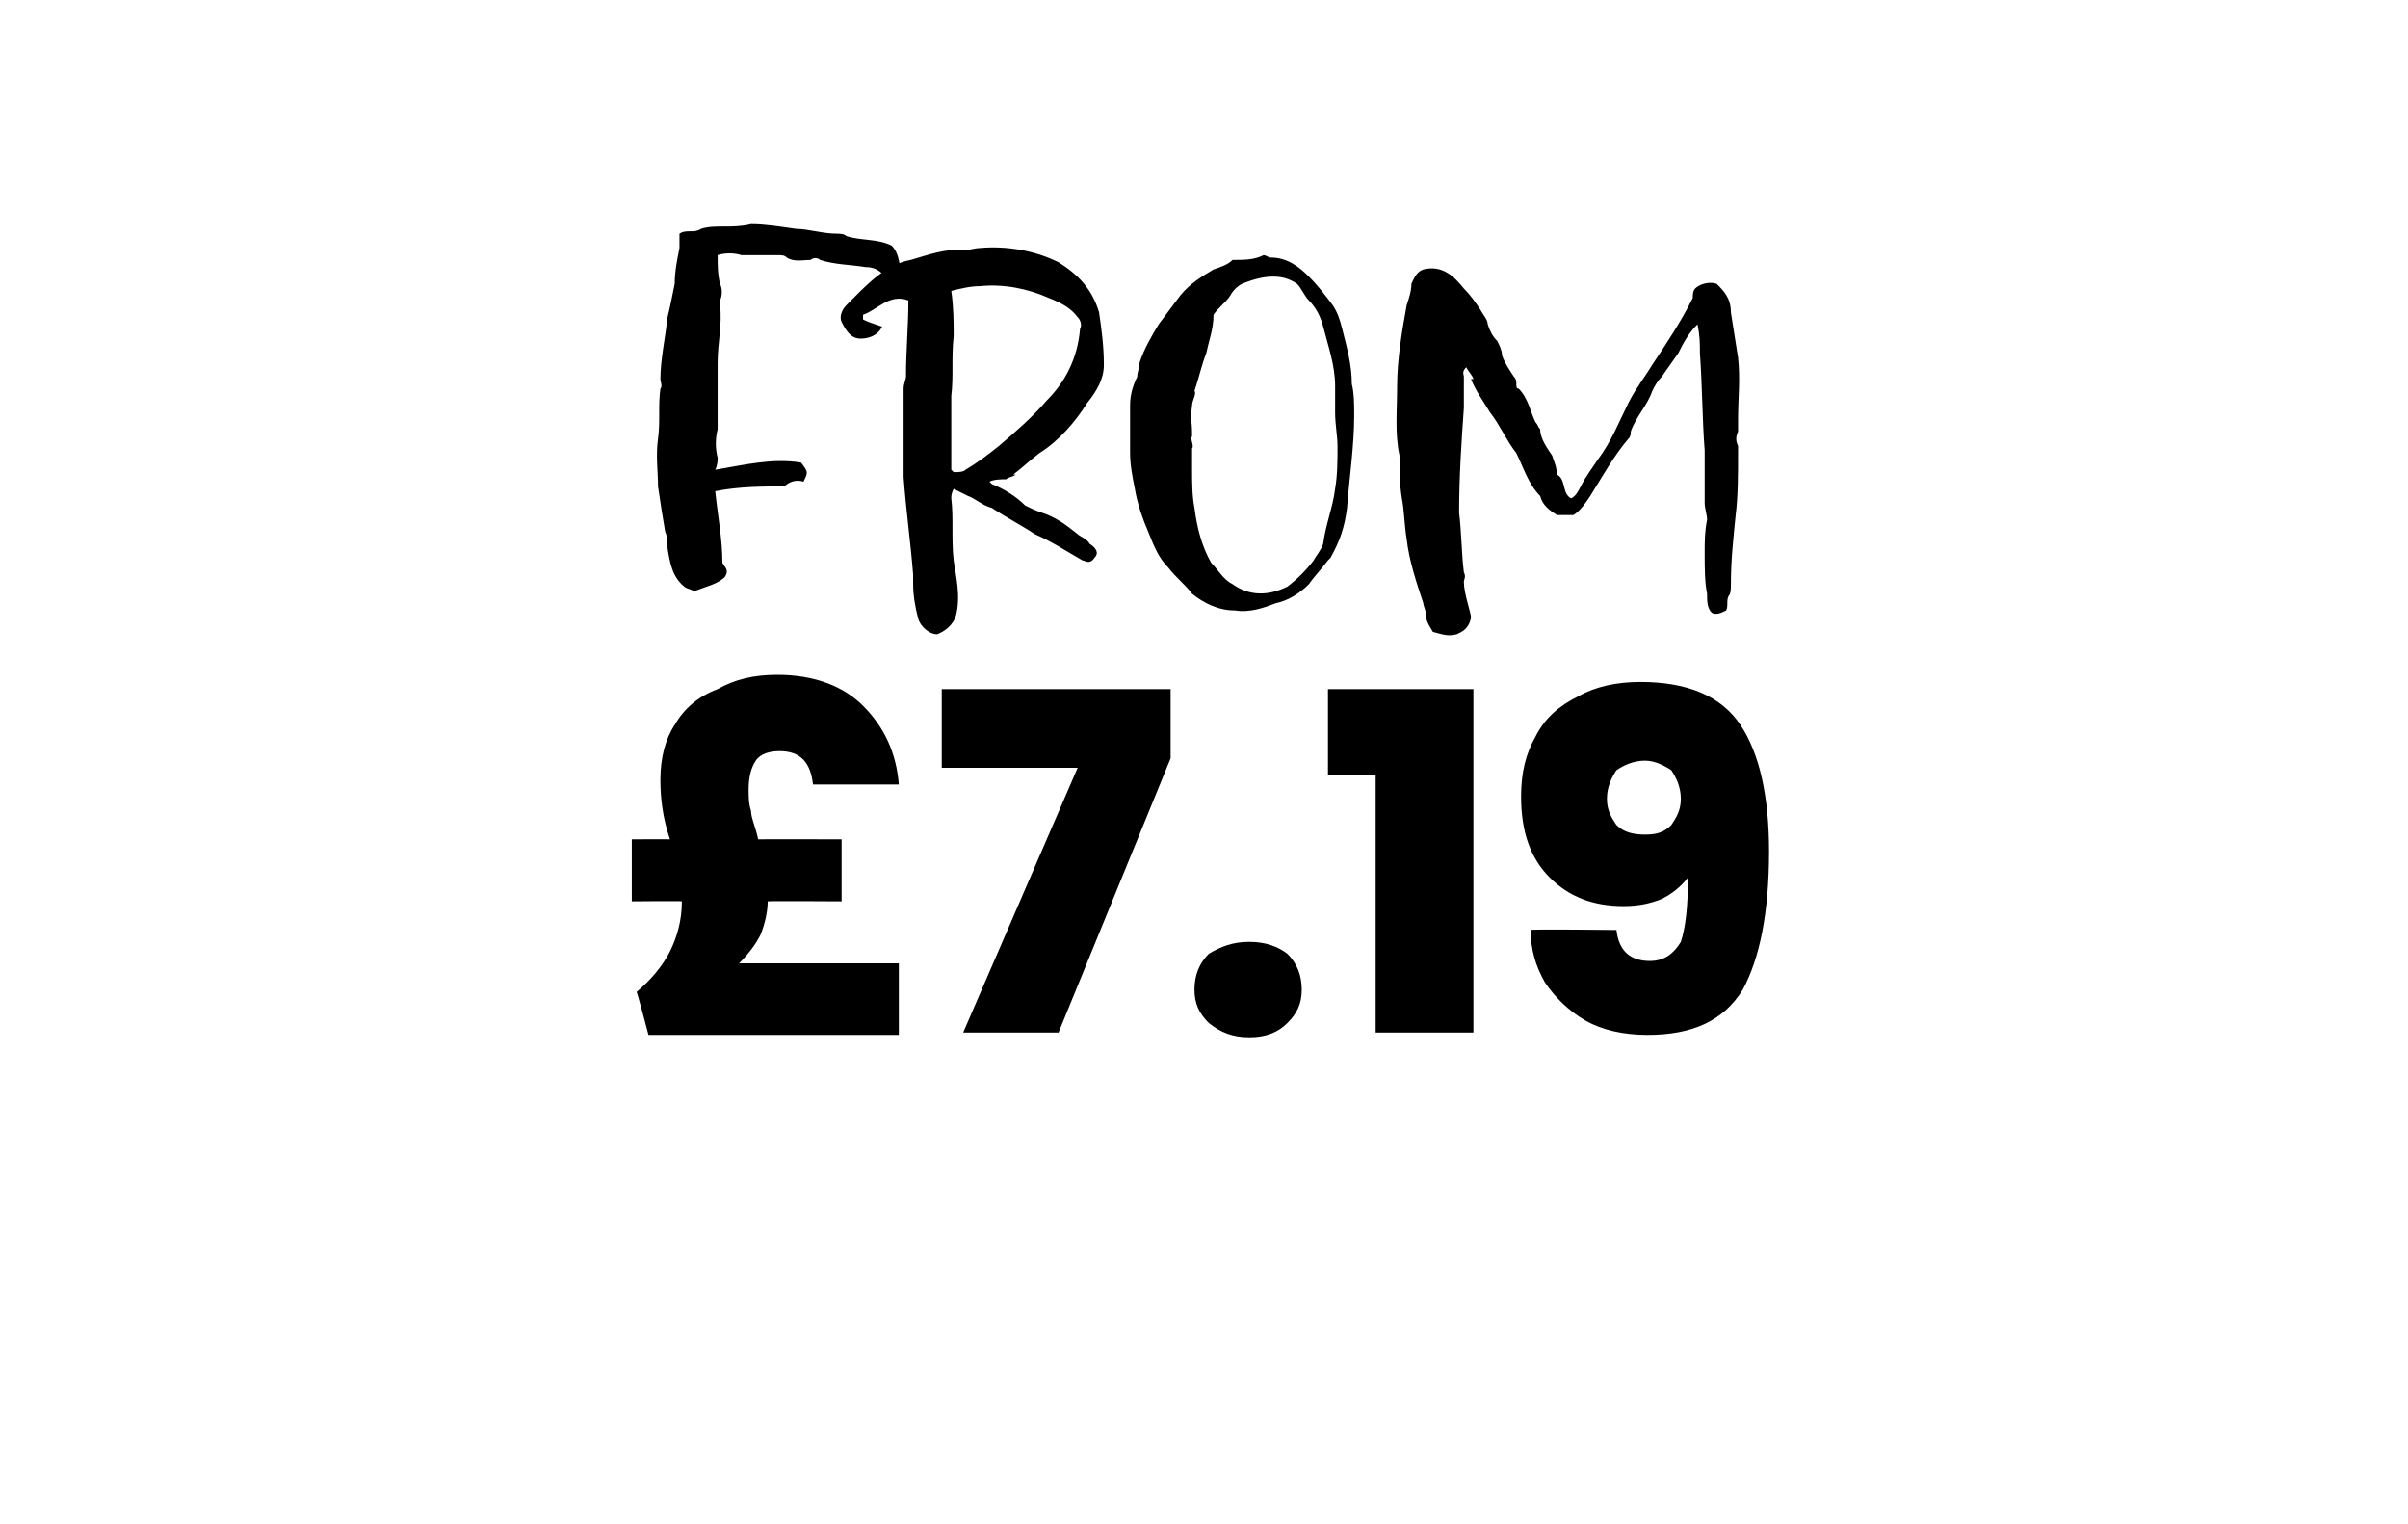
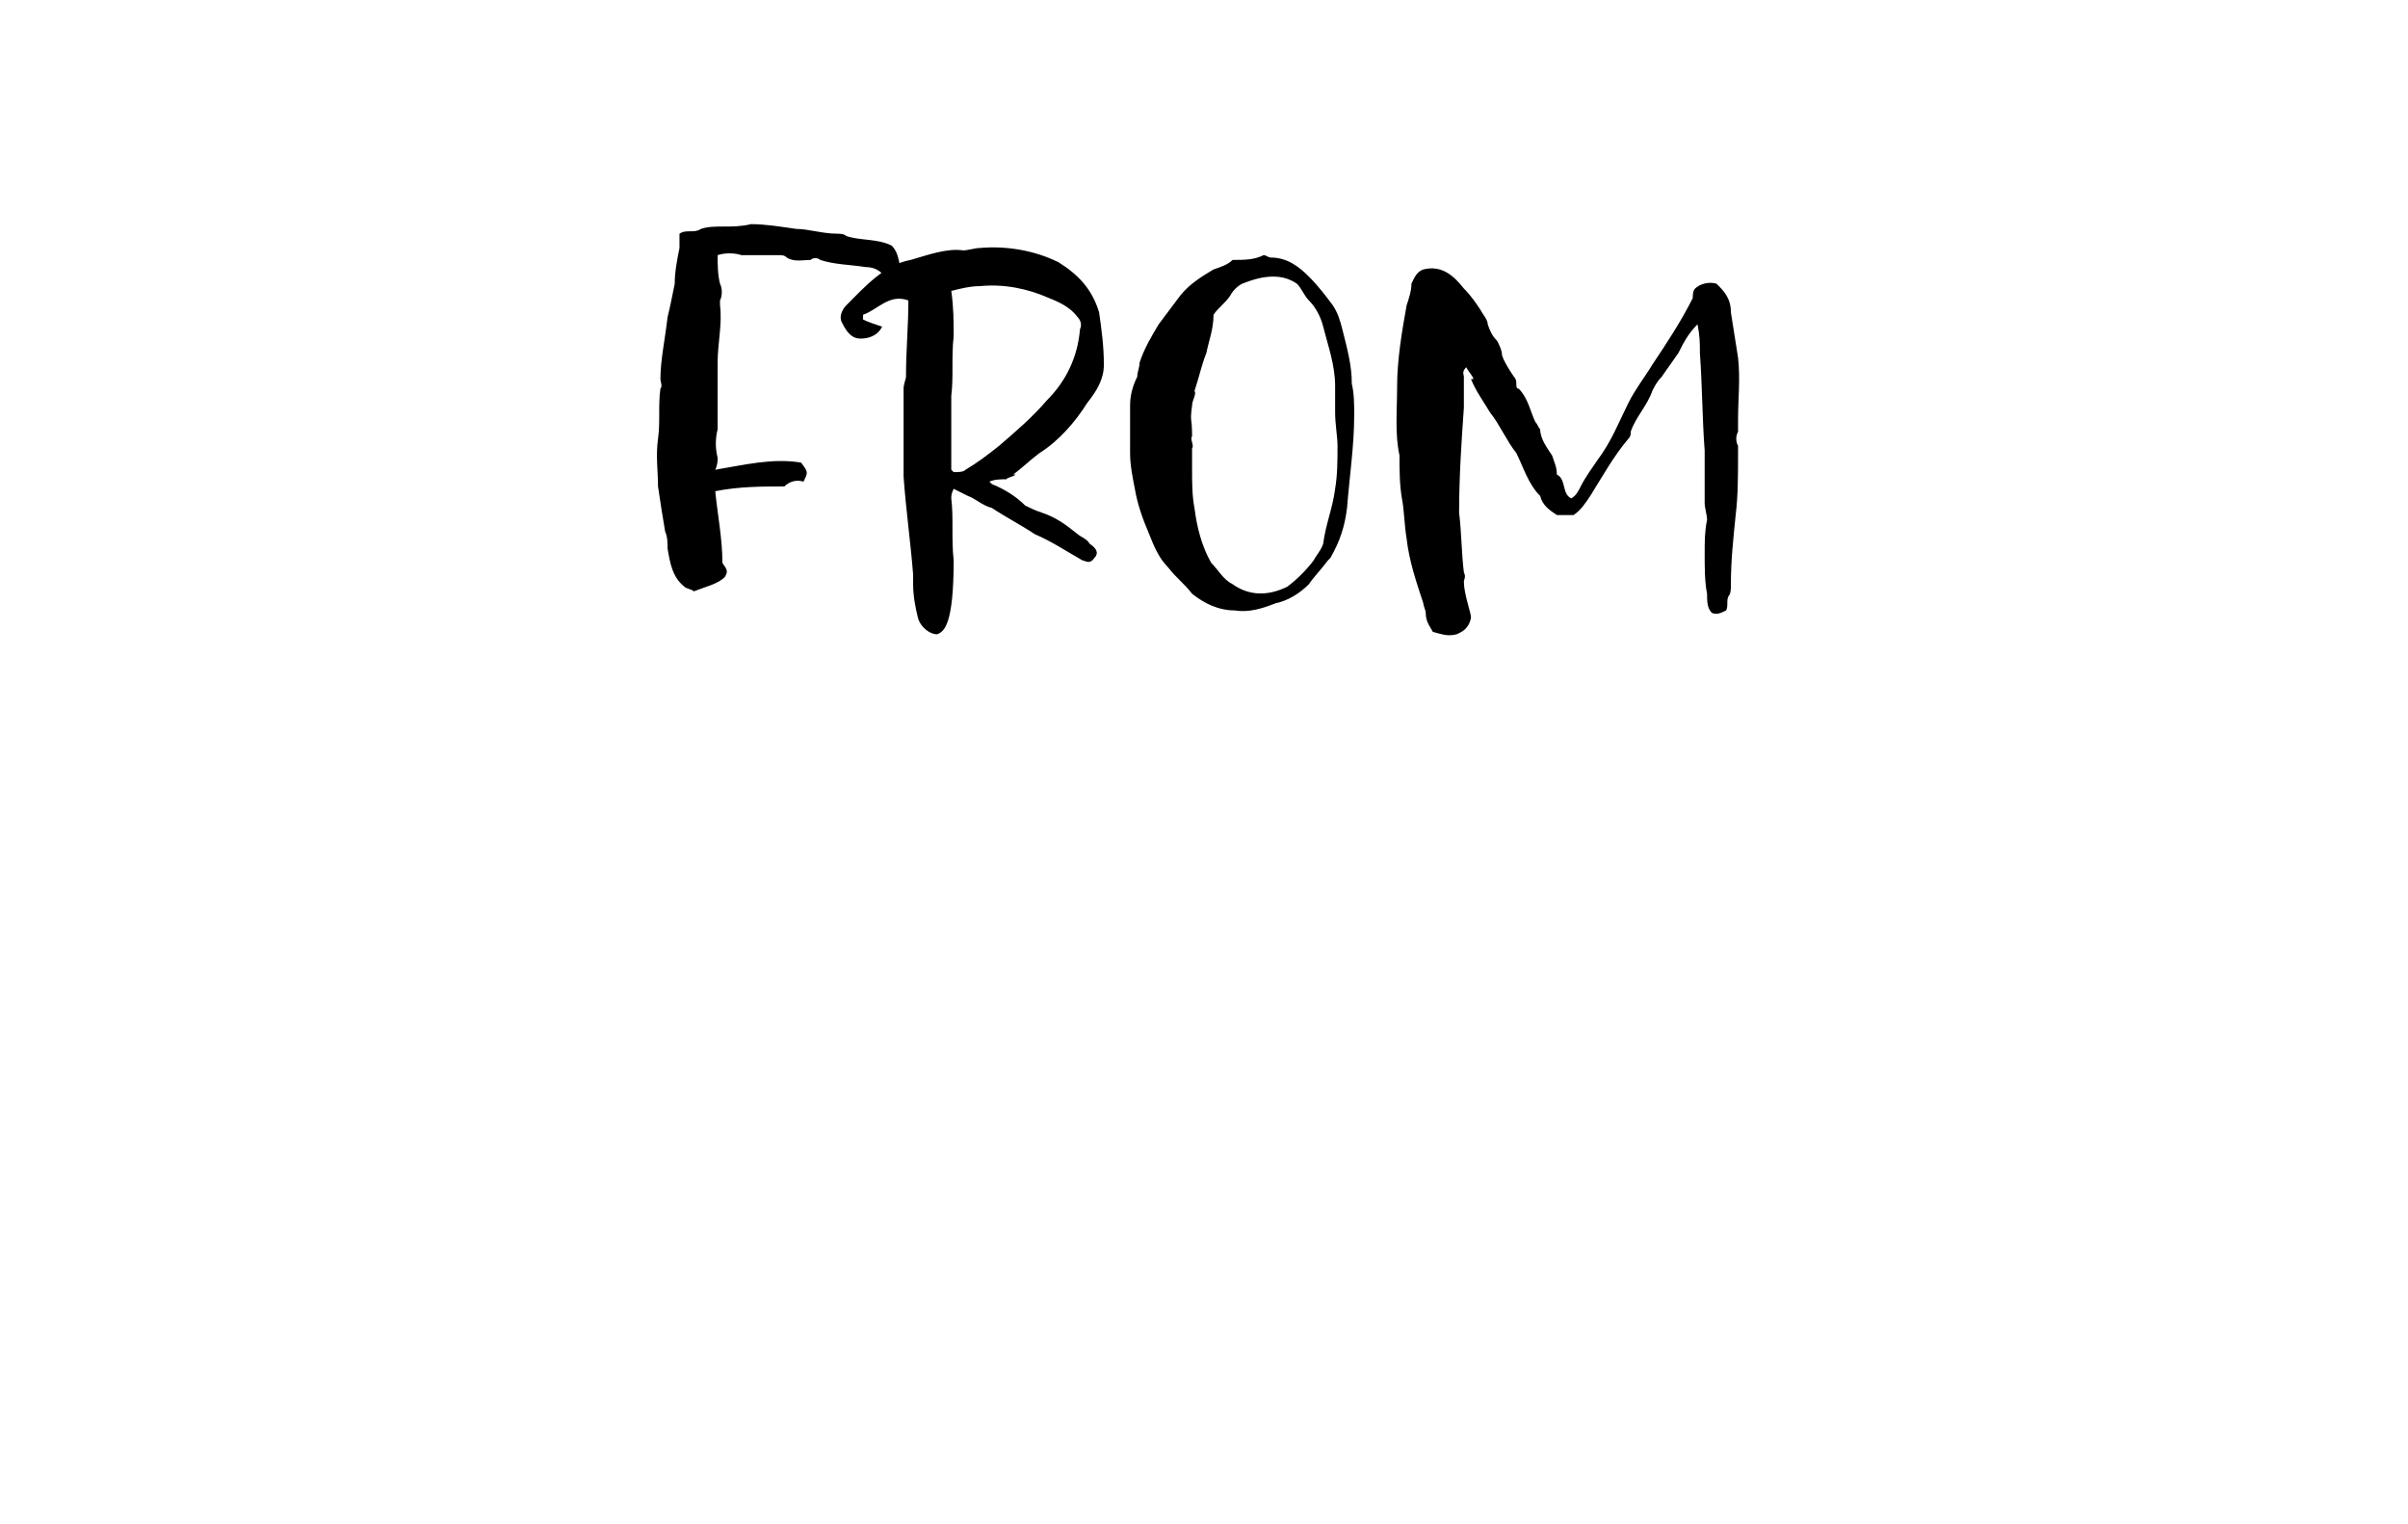
<svg xmlns="http://www.w3.org/2000/svg" version="1.1" width="101px" height="63.9px" viewBox="0 -2 101 63.9" style="top:-2px">
  <desc>FROM £7.19</desc>
  <defs />
  <g id="Polygon52375">
-     <path d="M 37.7 38.4 L 37.7 41.4 L 27.2 41.4 C 27.2 41.4 26.72 39.57 26.7 39.6 C 27.3 39.1 27.8 38.5 28.1 37.9 C 28.4 37.3 28.6 36.6 28.6 35.8 C 28.59 35.78 26.5 35.8 26.5 35.8 L 26.5 33.2 C 26.5 33.2 28.06 33.19 28.1 33.2 C 27.8 32.3 27.7 31.5 27.7 30.7 C 27.7 29.8 27.9 29 28.3 28.4 C 28.7 27.7 29.3 27.2 30.1 26.9 C 30.8 26.5 31.6 26.3 32.6 26.3 C 34.2 26.3 35.4 26.8 36.2 27.6 C 37.1 28.5 37.6 29.6 37.7 30.9 C 37.7 30.9 34.1 30.9 34.1 30.9 C 34 30 33.6 29.5 32.7 29.5 C 32.3 29.5 31.9 29.6 31.7 29.9 C 31.5 30.2 31.4 30.6 31.4 31.1 C 31.4 31.4 31.4 31.7 31.5 32 C 31.5 32.3 31.7 32.7 31.8 33.2 C 31.81 33.19 35.3 33.2 35.3 33.2 L 35.3 35.8 C 35.3 35.8 32.25 35.78 32.2 35.8 C 32.2 36.2 32.1 36.7 31.9 37.2 C 31.7 37.6 31.4 38 31 38.4 C 30.98 38.4 37.7 38.4 37.7 38.4 Z M 49.1 29.8 L 44.4 41.3 L 40.4 41.3 L 45.2 30.2 L 39.5 30.2 L 39.5 26.9 L 49.1 26.9 L 49.1 29.8 Z M 52.4 41.5 C 51.7 41.5 51.2 41.3 50.7 40.9 C 50.3 40.5 50.1 40.1 50.1 39.5 C 50.1 38.9 50.3 38.4 50.7 38 C 51.2 37.7 51.7 37.5 52.4 37.5 C 53.1 37.5 53.6 37.7 54 38 C 54.4 38.4 54.6 38.9 54.6 39.5 C 54.6 40.1 54.4 40.5 54 40.9 C 53.6 41.3 53.1 41.5 52.4 41.5 C 52.4 41.5 52.4 41.5 52.4 41.5 Z M 55.7 30.5 L 55.7 26.9 L 61.8 26.9 L 61.8 41.3 L 57.7 41.3 L 57.7 30.5 L 55.7 30.5 Z M 67.8 37 C 67.9 37.9 68.4 38.3 69.2 38.3 C 69.8 38.3 70.2 38 70.5 37.5 C 70.7 36.9 70.8 36 70.8 34.8 C 70.5 35.2 70.1 35.5 69.7 35.7 C 69.2 35.9 68.7 36 68.1 36 C 66.8 36 65.8 35.6 65 34.8 C 64.2 34 63.8 32.9 63.8 31.4 C 63.8 30.4 64 29.6 64.4 28.9 C 64.8 28.1 65.4 27.6 66.2 27.2 C 66.9 26.8 67.8 26.6 68.8 26.6 C 70.8 26.6 72.2 27.2 73 28.4 C 73.8 29.6 74.2 31.4 74.2 33.7 C 74.2 36.3 73.8 38.2 73.1 39.5 C 72.3 40.8 71 41.4 69.1 41.4 C 68.1 41.4 67.2 41.2 66.5 40.8 C 65.8 40.4 65.2 39.8 64.8 39.2 C 64.4 38.5 64.2 37.8 64.2 37 C 64.16 36.96 67.8 37 67.8 37 C 67.8 37 67.78 36.96 67.8 37 Z M 69 33 C 69.5 33 69.8 32.9 70.1 32.6 C 70.3 32.3 70.5 32 70.5 31.5 C 70.5 31 70.3 30.6 70.1 30.3 C 69.8 30.1 69.4 29.9 69 29.9 C 68.5 29.9 68.1 30.1 67.8 30.3 C 67.6 30.6 67.4 31 67.4 31.5 C 67.4 32 67.6 32.3 67.8 32.6 C 68.1 32.9 68.5 33 69 33 C 69 33 69 33 69 33 Z " stroke="none" fill="#000" />
-   </g>
+     </g>
  <g id="Polygon52374">
-     <path d="M 28.5 8.4 C 28.5 8.2 28.5 8 28.5 7.8 C 28.8 7.6 29.1 7.8 29.4 7.6 C 29.7 7.5 30 7.5 30.4 7.5 C 30.7 7.5 31.1 7.5 31.5 7.4 C 32.1 7.4 32.7 7.5 33.4 7.6 C 33.9 7.6 34.5 7.8 35.1 7.8 C 35.2 7.8 35.4 7.8 35.5 7.9 C 36.1 8.1 36.8 8 37.4 8.3 C 37.7 8.6 37.7 9 37.8 9.4 C 37.8 9.6 37.8 9.8 37.6 9.9 C 37.4 9.9 37.3 9.7 37.1 9.6 C 36.9 9.3 36.6 9.2 36.3 9.2 C 35.7 9.1 35 9.1 34.4 8.9 C 34.3 8.8 34.1 8.8 34 8.9 C 33.7 8.9 33.3 9 33 8.8 C 32.9 8.7 32.8 8.7 32.6 8.7 C 32.1 8.7 31.6 8.7 31.1 8.7 C 30.8 8.6 30.4 8.6 30.1 8.7 C 30.1 9.1 30.1 9.5 30.2 9.9 C 30.3 10.1 30.3 10.4 30.2 10.6 C 30.2 10.7 30.2 10.7 30.2 10.8 C 30.3 11.6 30.1 12.4 30.1 13.2 C 30.1 14.1 30.1 15 30.1 16 C 30 16.4 30 16.8 30.1 17.2 C 30.1 17.3 30.1 17.5 30 17.7 C 31.2 17.5 32.4 17.2 33.6 17.4 C 33.9 17.8 33.9 17.8 33.7 18.2 C 33.4 18.1 33.1 18.2 32.9 18.4 C 32 18.4 31 18.4 30 18.6 C 30.1 19.6 30.3 20.6 30.3 21.6 C 30.4 21.8 30.6 21.9 30.4 22.2 C 30.1 22.5 29.6 22.6 29.1 22.8 C 29 22.7 28.8 22.7 28.7 22.6 C 28.2 22.2 28.1 21.6 28 21 C 28 20.8 28 20.5 27.9 20.3 C 27.8 19.7 27.7 19.1 27.6 18.4 C 27.6 17.8 27.5 17.1 27.6 16.4 C 27.7 15.7 27.6 15 27.7 14.3 C 27.8 14.2 27.7 14 27.7 13.9 C 27.7 13.1 27.9 12.2 28 11.3 C 28.1 10.9 28.2 10.4 28.3 9.9 C 28.3 9.4 28.4 8.9 28.5 8.4 C 28.5 8.4 28.5 8.4 28.5 8.4 Z M 42.6 17.9 C 42.5 18 42.3 18 42.2 18.1 C 42 18.1 41.7 18.1 41.5 18.2 C 41.6 18.3 41.6 18.3 41.6 18.3 C 42.1 18.5 42.6 18.8 43 19.2 C 43.2 19.3 43.4 19.4 43.7 19.5 C 44.3 19.7 44.7 20 45.2 20.4 C 45.3 20.5 45.6 20.6 45.7 20.8 C 46 21 46.1 21.2 45.9 21.4 C 45.7 21.7 45.5 21.5 45.4 21.5 C 44.7 21.1 44.1 20.7 43.4 20.4 C 42.8 20 42.2 19.7 41.6 19.3 C 41.2 19.2 40.9 18.9 40.6 18.8 C 40.4 18.7 40.2 18.6 40 18.5 C 39.9 18.7 39.9 18.8 39.9 18.9 C 40 19.7 39.9 20.6 40 21.5 C 40.1 22.2 40.3 23 40.1 23.8 C 40 24.2 39.6 24.5 39.3 24.6 C 39 24.6 38.6 24.3 38.5 23.9 C 38.4 23.5 38.3 23 38.3 22.5 C 38.3 22.4 38.3 22.3 38.3 22.1 C 38.2 20.8 38 19.4 37.9 18 C 37.9 17.3 37.9 16.6 37.9 15.9 C 37.9 15.7 37.9 15.6 37.9 15.5 C 37.9 15.1 37.9 14.7 37.9 14.3 C 37.9 14.1 38 13.9 38 13.8 C 38 12.7 38.1 11.7 38.1 10.6 C 37.3 10.3 36.8 11 36.2 11.2 C 36.2 11.3 36.2 11.3 36.2 11.4 C 36.4 11.5 36.7 11.6 37 11.7 C 36.8 12.1 36.4 12.2 36.1 12.2 C 35.7 12.2 35.5 11.9 35.3 11.5 C 35.2 11.3 35.3 11 35.5 10.8 C 36.3 10 37.1 9.1 38.2 8.9 C 38.9 8.7 39.7 8.4 40.4 8.5 C 40.6 8.5 40.9 8.4 41.1 8.4 C 42.2 8.3 43.4 8.5 44.4 9 C 45.2 9.5 45.8 10.1 46.1 11.1 C 46.2 11.8 46.3 12.5 46.3 13.3 C 46.3 13.9 46 14.4 45.6 14.9 C 45.1 15.7 44.4 16.5 43.6 17 C 43.2 17.3 42.9 17.6 42.5 17.9 C 42.5 17.9 42.6 17.9 42.6 17.9 Z M 40.5 17.7 C 41 17.4 41.4 17.1 41.9 16.7 C 42.6 16.1 43.3 15.5 43.9 14.8 C 44.7 14 45.2 13 45.3 11.8 C 45.4 11.6 45.3 11.4 45.2 11.3 C 44.9 10.9 44.5 10.7 44 10.5 C 43.1 10.1 42.1 9.9 41.1 10 C 40.7 10 40.3 10.1 39.9 10.2 C 40 10.9 40 11.5 40 12.1 C 39.9 13 40 13.8 39.9 14.6 C 39.9 14.9 39.9 15.2 39.9 15.5 C 39.9 16.2 39.9 16.9 39.9 17.7 C 39.9 17.7 39.9 17.7 40 17.8 C 40.2 17.8 40.4 17.8 40.5 17.7 C 40.5 17.7 40.5 17.7 40.5 17.7 Z M 51.7 8.9 C 52.2 8.9 52.6 8.9 53 8.7 C 53.1 8.7 53.2 8.8 53.3 8.8 C 54 8.8 54.5 9.2 54.9 9.6 C 55.3 10 55.6 10.4 55.9 10.8 C 56.1 11.1 56.2 11.4 56.3 11.8 C 56.5 12.6 56.7 13.3 56.7 14.1 C 56.8 14.5 56.8 15 56.8 15.4 C 56.8 16.7 56.6 18 56.5 19.3 C 56.4 20.1 56.2 20.7 55.8 21.4 C 55.8 21.4 55.7 21.5 55.7 21.5 C 55.4 21.9 55.1 22.2 54.9 22.5 C 54.5 22.9 54 23.2 53.5 23.3 C 53 23.5 52.4 23.7 51.8 23.6 C 51.1 23.6 50.5 23.3 50 22.9 C 49.7 22.5 49.3 22.2 49 21.8 C 48.6 21.4 48.4 20.9 48.2 20.4 C 47.9 19.7 47.7 19.1 47.6 18.5 C 47.5 18 47.4 17.5 47.4 17 C 47.4 16.6 47.4 16.3 47.4 16 C 47.4 15.6 47.4 15.3 47.4 15 C 47.4 14.6 47.5 14.2 47.7 13.8 C 47.7 13.6 47.8 13.4 47.8 13.2 C 48 12.6 48.3 12.1 48.6 11.6 C 48.9 11.2 49.2 10.8 49.5 10.4 C 49.9 9.9 50.4 9.6 50.9 9.3 C 51.2 9.2 51.5 9.1 51.7 8.9 C 51.7 8.9 51.7 8.9 51.7 8.9 Z M 50.6 12.8 C 50.4 13.3 50.3 13.8 50.1 14.4 C 50.2 14.5 50 14.8 50 15 C 49.9 15.8 50 15.4 50 16.3 C 49.9 16.4 50.1 16.7 50 16.8 C 50 17.1 50 17.4 50 17.7 C 50 18.2 50 18.8 50.1 19.3 C 50.2 20.1 50.4 20.9 50.8 21.6 C 51.1 21.9 51.3 22.3 51.7 22.5 C 52.4 23 53.2 23 54 22.6 C 54.4 22.3 54.8 21.9 55.1 21.5 C 55.2 21.3 55.4 21.1 55.5 20.8 C 55.6 20 55.9 19.3 56 18.5 C 56.1 17.9 56.1 17.3 56.1 16.7 C 56.1 16.3 56 15.8 56 15.3 C 56 14.9 56 14.5 56 14.2 C 56 13.3 55.7 12.5 55.5 11.7 C 55.4 11.3 55.2 10.9 54.9 10.6 C 54.7 10.4 54.6 10.1 54.4 9.9 C 54.1 9.7 53.8 9.6 53.4 9.6 C 53 9.6 52.6 9.7 52.1 9.9 C 51.9 10 51.7 10.2 51.6 10.4 C 51.4 10.7 51.1 10.9 50.9 11.2 C 50.9 11.8 50.7 12.3 50.6 12.8 C 50.6 12.8 50.6 12.8 50.6 12.8 Z M 61.8 13.9 C 61.8 13.8 61.6 13.6 61.5 13.4 C 61.3 13.6 61.4 13.7 61.4 13.8 C 61.4 14.2 61.4 14.7 61.4 15.1 C 61.3 16.5 61.2 18 61.2 19.5 C 61.3 20.3 61.3 21.2 61.4 22 C 61.5 22.2 61.4 22.3 61.4 22.4 C 61.4 22.9 61.7 23.7 61.7 23.9 C 61.6 24.4 61.3 24.5 61.1 24.6 C 60.7 24.7 60.5 24.6 60.1 24.5 C 60 24.3 59.8 24.1 59.8 23.7 C 59.8 23.6 59.7 23.4 59.7 23.3 C 59.4 22.4 59.1 21.5 59 20.6 C 58.9 20 58.9 19.4 58.8 18.9 C 58.7 18.3 58.7 17.7 58.7 17.1 C 58.5 16.2 58.6 15.2 58.6 14.2 C 58.6 13.1 58.8 11.9 59 10.8 C 59.1 10.5 59.2 10.2 59.2 9.9 C 59.3 9.7 59.4 9.4 59.7 9.3 C 60.5 9.1 61 9.6 61.4 10.1 C 61.7 10.4 61.9 10.7 62.1 11 C 62.2 11.2 62.4 11.4 62.4 11.6 C 62.5 11.9 62.6 12.1 62.8 12.3 C 62.9 12.5 63 12.7 63 12.9 C 63.1 13.2 63.3 13.5 63.5 13.8 C 63.6 13.9 63.6 14 63.6 14.1 C 63.6 14.2 63.6 14.3 63.7 14.3 C 64.1 14.7 64.2 15.3 64.4 15.7 C 64.5 15.8 64.5 15.9 64.6 16 C 64.6 16.4 64.9 16.8 65.1 17.1 C 65.2 17.4 65.3 17.6 65.3 17.9 C 65.7 18.1 65.5 18.7 65.9 18.9 C 66.1 18.8 66.2 18.6 66.3 18.4 C 66.5 18 66.8 17.6 67 17.3 C 67.6 16.5 67.9 15.7 68.3 14.9 C 68.6 14.3 69 13.8 69.3 13.3 C 69.9 12.4 70.5 11.5 71 10.5 C 71 10.4 71 10.2 71.1 10.1 C 71.3 9.9 71.7 9.8 72 9.9 C 72.3 10.2 72.6 10.5 72.6 11.1 C 72.7 11.7 72.8 12.4 72.9 13 C 73 13.9 72.9 14.7 72.9 15.6 C 72.9 15.7 72.9 15.9 72.9 16.1 C 72.8 16.3 72.8 16.5 72.9 16.7 C 72.9 16.8 72.9 16.9 72.9 17 C 72.9 17.9 72.9 18.8 72.8 19.6 C 72.7 20.6 72.6 21.5 72.6 22.5 C 72.6 22.7 72.6 22.9 72.5 23 C 72.4 23.2 72.5 23.4 72.4 23.6 C 72.2 23.7 72 23.8 71.8 23.7 C 71.6 23.5 71.6 23.2 71.6 22.9 C 71.5 22.4 71.5 21.8 71.5 21.2 C 71.5 20.7 71.5 20.3 71.6 19.8 C 71.6 19.6 71.5 19.3 71.5 19.1 C 71.5 18.4 71.5 17.7 71.5 16.9 C 71.4 15.6 71.4 14.2 71.3 12.8 C 71.3 12.4 71.3 12.1 71.2 11.6 C 70.8 12 70.6 12.4 70.4 12.8 C 70.2 13.1 69.9 13.5 69.7 13.8 C 69.5 14 69.4 14.2 69.3 14.4 C 69.1 15 68.6 15.5 68.4 16.1 C 68.4 16.2 68.4 16.3 68.3 16.4 C 67.7 17.1 67.2 18 66.7 18.8 C 66.5 19.1 66.3 19.4 66 19.6 C 65.8 19.6 65.5 19.6 65.3 19.6 C 65 19.4 64.7 19.2 64.6 18.8 C 64.1 18.3 63.9 17.6 63.6 17 C 63.2 16.5 62.9 15.8 62.5 15.3 C 62.2 14.8 61.9 14.4 61.7 13.9 C 61.7 13.9 61.8 13.9 61.8 13.9 Z " stroke="none" fill="#000" />
+     <path d="M 28.5 8.4 C 28.5 8.2 28.5 8 28.5 7.8 C 28.8 7.6 29.1 7.8 29.4 7.6 C 29.7 7.5 30 7.5 30.4 7.5 C 30.7 7.5 31.1 7.5 31.5 7.4 C 32.1 7.4 32.7 7.5 33.4 7.6 C 33.9 7.6 34.5 7.8 35.1 7.8 C 35.2 7.8 35.4 7.8 35.5 7.9 C 36.1 8.1 36.8 8 37.4 8.3 C 37.7 8.6 37.7 9 37.8 9.4 C 37.8 9.6 37.8 9.8 37.6 9.9 C 37.4 9.9 37.3 9.7 37.1 9.6 C 36.9 9.3 36.6 9.2 36.3 9.2 C 35.7 9.1 35 9.1 34.4 8.9 C 34.3 8.8 34.1 8.8 34 8.9 C 33.7 8.9 33.3 9 33 8.8 C 32.9 8.7 32.8 8.7 32.6 8.7 C 32.1 8.7 31.6 8.7 31.1 8.7 C 30.8 8.6 30.4 8.6 30.1 8.7 C 30.1 9.1 30.1 9.5 30.2 9.9 C 30.3 10.1 30.3 10.4 30.2 10.6 C 30.2 10.7 30.2 10.7 30.2 10.8 C 30.3 11.6 30.1 12.4 30.1 13.2 C 30.1 14.1 30.1 15 30.1 16 C 30 16.4 30 16.8 30.1 17.2 C 30.1 17.3 30.1 17.5 30 17.7 C 31.2 17.5 32.4 17.2 33.6 17.4 C 33.9 17.8 33.9 17.8 33.7 18.2 C 33.4 18.1 33.1 18.2 32.9 18.4 C 32 18.4 31 18.4 30 18.6 C 30.1 19.6 30.3 20.6 30.3 21.6 C 30.4 21.8 30.6 21.9 30.4 22.2 C 30.1 22.5 29.6 22.6 29.1 22.8 C 29 22.7 28.8 22.7 28.7 22.6 C 28.2 22.2 28.1 21.6 28 21 C 28 20.8 28 20.5 27.9 20.3 C 27.8 19.7 27.7 19.1 27.6 18.4 C 27.6 17.8 27.5 17.1 27.6 16.4 C 27.7 15.7 27.6 15 27.7 14.3 C 27.8 14.2 27.7 14 27.7 13.9 C 27.7 13.1 27.9 12.2 28 11.3 C 28.1 10.9 28.2 10.4 28.3 9.9 C 28.3 9.4 28.4 8.9 28.5 8.4 C 28.5 8.4 28.5 8.4 28.5 8.4 Z M 42.6 17.9 C 42.5 18 42.3 18 42.2 18.1 C 42 18.1 41.7 18.1 41.5 18.2 C 41.6 18.3 41.6 18.3 41.6 18.3 C 42.1 18.5 42.6 18.8 43 19.2 C 43.2 19.3 43.4 19.4 43.7 19.5 C 44.3 19.7 44.7 20 45.2 20.4 C 45.3 20.5 45.6 20.6 45.7 20.8 C 46 21 46.1 21.2 45.9 21.4 C 45.7 21.7 45.5 21.5 45.4 21.5 C 44.7 21.1 44.1 20.7 43.4 20.4 C 42.8 20 42.2 19.7 41.6 19.3 C 41.2 19.2 40.9 18.9 40.6 18.8 C 40.4 18.7 40.2 18.6 40 18.5 C 39.9 18.7 39.9 18.8 39.9 18.9 C 40 19.7 39.9 20.6 40 21.5 C 40 24.2 39.6 24.5 39.3 24.6 C 39 24.6 38.6 24.3 38.5 23.9 C 38.4 23.5 38.3 23 38.3 22.5 C 38.3 22.4 38.3 22.3 38.3 22.1 C 38.2 20.8 38 19.4 37.9 18 C 37.9 17.3 37.9 16.6 37.9 15.9 C 37.9 15.7 37.9 15.6 37.9 15.5 C 37.9 15.1 37.9 14.7 37.9 14.3 C 37.9 14.1 38 13.9 38 13.8 C 38 12.7 38.1 11.7 38.1 10.6 C 37.3 10.3 36.8 11 36.2 11.2 C 36.2 11.3 36.2 11.3 36.2 11.4 C 36.4 11.5 36.7 11.6 37 11.7 C 36.8 12.1 36.4 12.2 36.1 12.2 C 35.7 12.2 35.5 11.9 35.3 11.5 C 35.2 11.3 35.3 11 35.5 10.8 C 36.3 10 37.1 9.1 38.2 8.9 C 38.9 8.7 39.7 8.4 40.4 8.5 C 40.6 8.5 40.9 8.4 41.1 8.4 C 42.2 8.3 43.4 8.5 44.4 9 C 45.2 9.5 45.8 10.1 46.1 11.1 C 46.2 11.8 46.3 12.5 46.3 13.3 C 46.3 13.9 46 14.4 45.6 14.9 C 45.1 15.7 44.4 16.5 43.6 17 C 43.2 17.3 42.9 17.6 42.5 17.9 C 42.5 17.9 42.6 17.9 42.6 17.9 Z M 40.5 17.7 C 41 17.4 41.4 17.1 41.9 16.7 C 42.6 16.1 43.3 15.5 43.9 14.8 C 44.7 14 45.2 13 45.3 11.8 C 45.4 11.6 45.3 11.4 45.2 11.3 C 44.9 10.9 44.5 10.7 44 10.5 C 43.1 10.1 42.1 9.9 41.1 10 C 40.7 10 40.3 10.1 39.9 10.2 C 40 10.9 40 11.5 40 12.1 C 39.9 13 40 13.8 39.9 14.6 C 39.9 14.9 39.9 15.2 39.9 15.5 C 39.9 16.2 39.9 16.9 39.9 17.7 C 39.9 17.7 39.9 17.7 40 17.8 C 40.2 17.8 40.4 17.8 40.5 17.7 C 40.5 17.7 40.5 17.7 40.5 17.7 Z M 51.7 8.9 C 52.2 8.9 52.6 8.9 53 8.7 C 53.1 8.7 53.2 8.8 53.3 8.8 C 54 8.8 54.5 9.2 54.9 9.6 C 55.3 10 55.6 10.4 55.9 10.8 C 56.1 11.1 56.2 11.4 56.3 11.8 C 56.5 12.6 56.7 13.3 56.7 14.1 C 56.8 14.5 56.8 15 56.8 15.4 C 56.8 16.7 56.6 18 56.5 19.3 C 56.4 20.1 56.2 20.7 55.8 21.4 C 55.8 21.4 55.7 21.5 55.7 21.5 C 55.4 21.9 55.1 22.2 54.9 22.5 C 54.5 22.9 54 23.2 53.5 23.3 C 53 23.5 52.4 23.7 51.8 23.6 C 51.1 23.6 50.5 23.3 50 22.9 C 49.7 22.5 49.3 22.2 49 21.8 C 48.6 21.4 48.4 20.9 48.2 20.4 C 47.9 19.7 47.7 19.1 47.6 18.5 C 47.5 18 47.4 17.5 47.4 17 C 47.4 16.6 47.4 16.3 47.4 16 C 47.4 15.6 47.4 15.3 47.4 15 C 47.4 14.6 47.5 14.2 47.7 13.8 C 47.7 13.6 47.8 13.4 47.8 13.2 C 48 12.6 48.3 12.1 48.6 11.6 C 48.9 11.2 49.2 10.8 49.5 10.4 C 49.9 9.9 50.4 9.6 50.9 9.3 C 51.2 9.2 51.5 9.1 51.7 8.9 C 51.7 8.9 51.7 8.9 51.7 8.9 Z M 50.6 12.8 C 50.4 13.3 50.3 13.8 50.1 14.4 C 50.2 14.5 50 14.8 50 15 C 49.9 15.8 50 15.4 50 16.3 C 49.9 16.4 50.1 16.7 50 16.8 C 50 17.1 50 17.4 50 17.7 C 50 18.2 50 18.8 50.1 19.3 C 50.2 20.1 50.4 20.9 50.8 21.6 C 51.1 21.9 51.3 22.3 51.7 22.5 C 52.4 23 53.2 23 54 22.6 C 54.4 22.3 54.8 21.9 55.1 21.5 C 55.2 21.3 55.4 21.1 55.5 20.8 C 55.6 20 55.9 19.3 56 18.5 C 56.1 17.9 56.1 17.3 56.1 16.7 C 56.1 16.3 56 15.8 56 15.3 C 56 14.9 56 14.5 56 14.2 C 56 13.3 55.7 12.5 55.5 11.7 C 55.4 11.3 55.2 10.9 54.9 10.6 C 54.7 10.4 54.6 10.1 54.4 9.9 C 54.1 9.7 53.8 9.6 53.4 9.6 C 53 9.6 52.6 9.7 52.1 9.9 C 51.9 10 51.7 10.2 51.6 10.4 C 51.4 10.7 51.1 10.9 50.9 11.2 C 50.9 11.8 50.7 12.3 50.6 12.8 C 50.6 12.8 50.6 12.8 50.6 12.8 Z M 61.8 13.9 C 61.8 13.8 61.6 13.6 61.5 13.4 C 61.3 13.6 61.4 13.7 61.4 13.8 C 61.4 14.2 61.4 14.7 61.4 15.1 C 61.3 16.5 61.2 18 61.2 19.5 C 61.3 20.3 61.3 21.2 61.4 22 C 61.5 22.2 61.4 22.3 61.4 22.4 C 61.4 22.9 61.7 23.7 61.7 23.9 C 61.6 24.4 61.3 24.5 61.1 24.6 C 60.7 24.7 60.5 24.6 60.1 24.5 C 60 24.3 59.8 24.1 59.8 23.7 C 59.8 23.6 59.7 23.4 59.7 23.3 C 59.4 22.4 59.1 21.5 59 20.6 C 58.9 20 58.9 19.4 58.8 18.9 C 58.7 18.3 58.7 17.7 58.7 17.1 C 58.5 16.2 58.6 15.2 58.6 14.2 C 58.6 13.1 58.8 11.9 59 10.8 C 59.1 10.5 59.2 10.2 59.2 9.9 C 59.3 9.7 59.4 9.4 59.7 9.3 C 60.5 9.1 61 9.6 61.4 10.1 C 61.7 10.4 61.9 10.7 62.1 11 C 62.2 11.2 62.4 11.4 62.4 11.6 C 62.5 11.9 62.6 12.1 62.8 12.3 C 62.9 12.5 63 12.7 63 12.9 C 63.1 13.2 63.3 13.5 63.5 13.8 C 63.6 13.9 63.6 14 63.6 14.1 C 63.6 14.2 63.6 14.3 63.7 14.3 C 64.1 14.7 64.2 15.3 64.4 15.7 C 64.5 15.8 64.5 15.9 64.6 16 C 64.6 16.4 64.9 16.8 65.1 17.1 C 65.2 17.4 65.3 17.6 65.3 17.9 C 65.7 18.1 65.5 18.7 65.9 18.9 C 66.1 18.8 66.2 18.6 66.3 18.4 C 66.5 18 66.8 17.6 67 17.3 C 67.6 16.5 67.9 15.7 68.3 14.9 C 68.6 14.3 69 13.8 69.3 13.3 C 69.9 12.4 70.5 11.5 71 10.5 C 71 10.4 71 10.2 71.1 10.1 C 71.3 9.9 71.7 9.8 72 9.9 C 72.3 10.2 72.6 10.5 72.6 11.1 C 72.7 11.7 72.8 12.4 72.9 13 C 73 13.9 72.9 14.7 72.9 15.6 C 72.9 15.7 72.9 15.9 72.9 16.1 C 72.8 16.3 72.8 16.5 72.9 16.7 C 72.9 16.8 72.9 16.9 72.9 17 C 72.9 17.9 72.9 18.8 72.8 19.6 C 72.7 20.6 72.6 21.5 72.6 22.5 C 72.6 22.7 72.6 22.9 72.5 23 C 72.4 23.2 72.5 23.4 72.4 23.6 C 72.2 23.7 72 23.8 71.8 23.7 C 71.6 23.5 71.6 23.2 71.6 22.9 C 71.5 22.4 71.5 21.8 71.5 21.2 C 71.5 20.7 71.5 20.3 71.6 19.8 C 71.6 19.6 71.5 19.3 71.5 19.1 C 71.5 18.4 71.5 17.7 71.5 16.9 C 71.4 15.6 71.4 14.2 71.3 12.8 C 71.3 12.4 71.3 12.1 71.2 11.6 C 70.8 12 70.6 12.4 70.4 12.8 C 70.2 13.1 69.9 13.5 69.7 13.8 C 69.5 14 69.4 14.2 69.3 14.4 C 69.1 15 68.6 15.5 68.4 16.1 C 68.4 16.2 68.4 16.3 68.3 16.4 C 67.7 17.1 67.2 18 66.7 18.8 C 66.5 19.1 66.3 19.4 66 19.6 C 65.8 19.6 65.5 19.6 65.3 19.6 C 65 19.4 64.7 19.2 64.6 18.8 C 64.1 18.3 63.9 17.6 63.6 17 C 63.2 16.5 62.9 15.8 62.5 15.3 C 62.2 14.8 61.9 14.4 61.7 13.9 C 61.7 13.9 61.8 13.9 61.8 13.9 Z " stroke="none" fill="#000" />
  </g>
</svg>